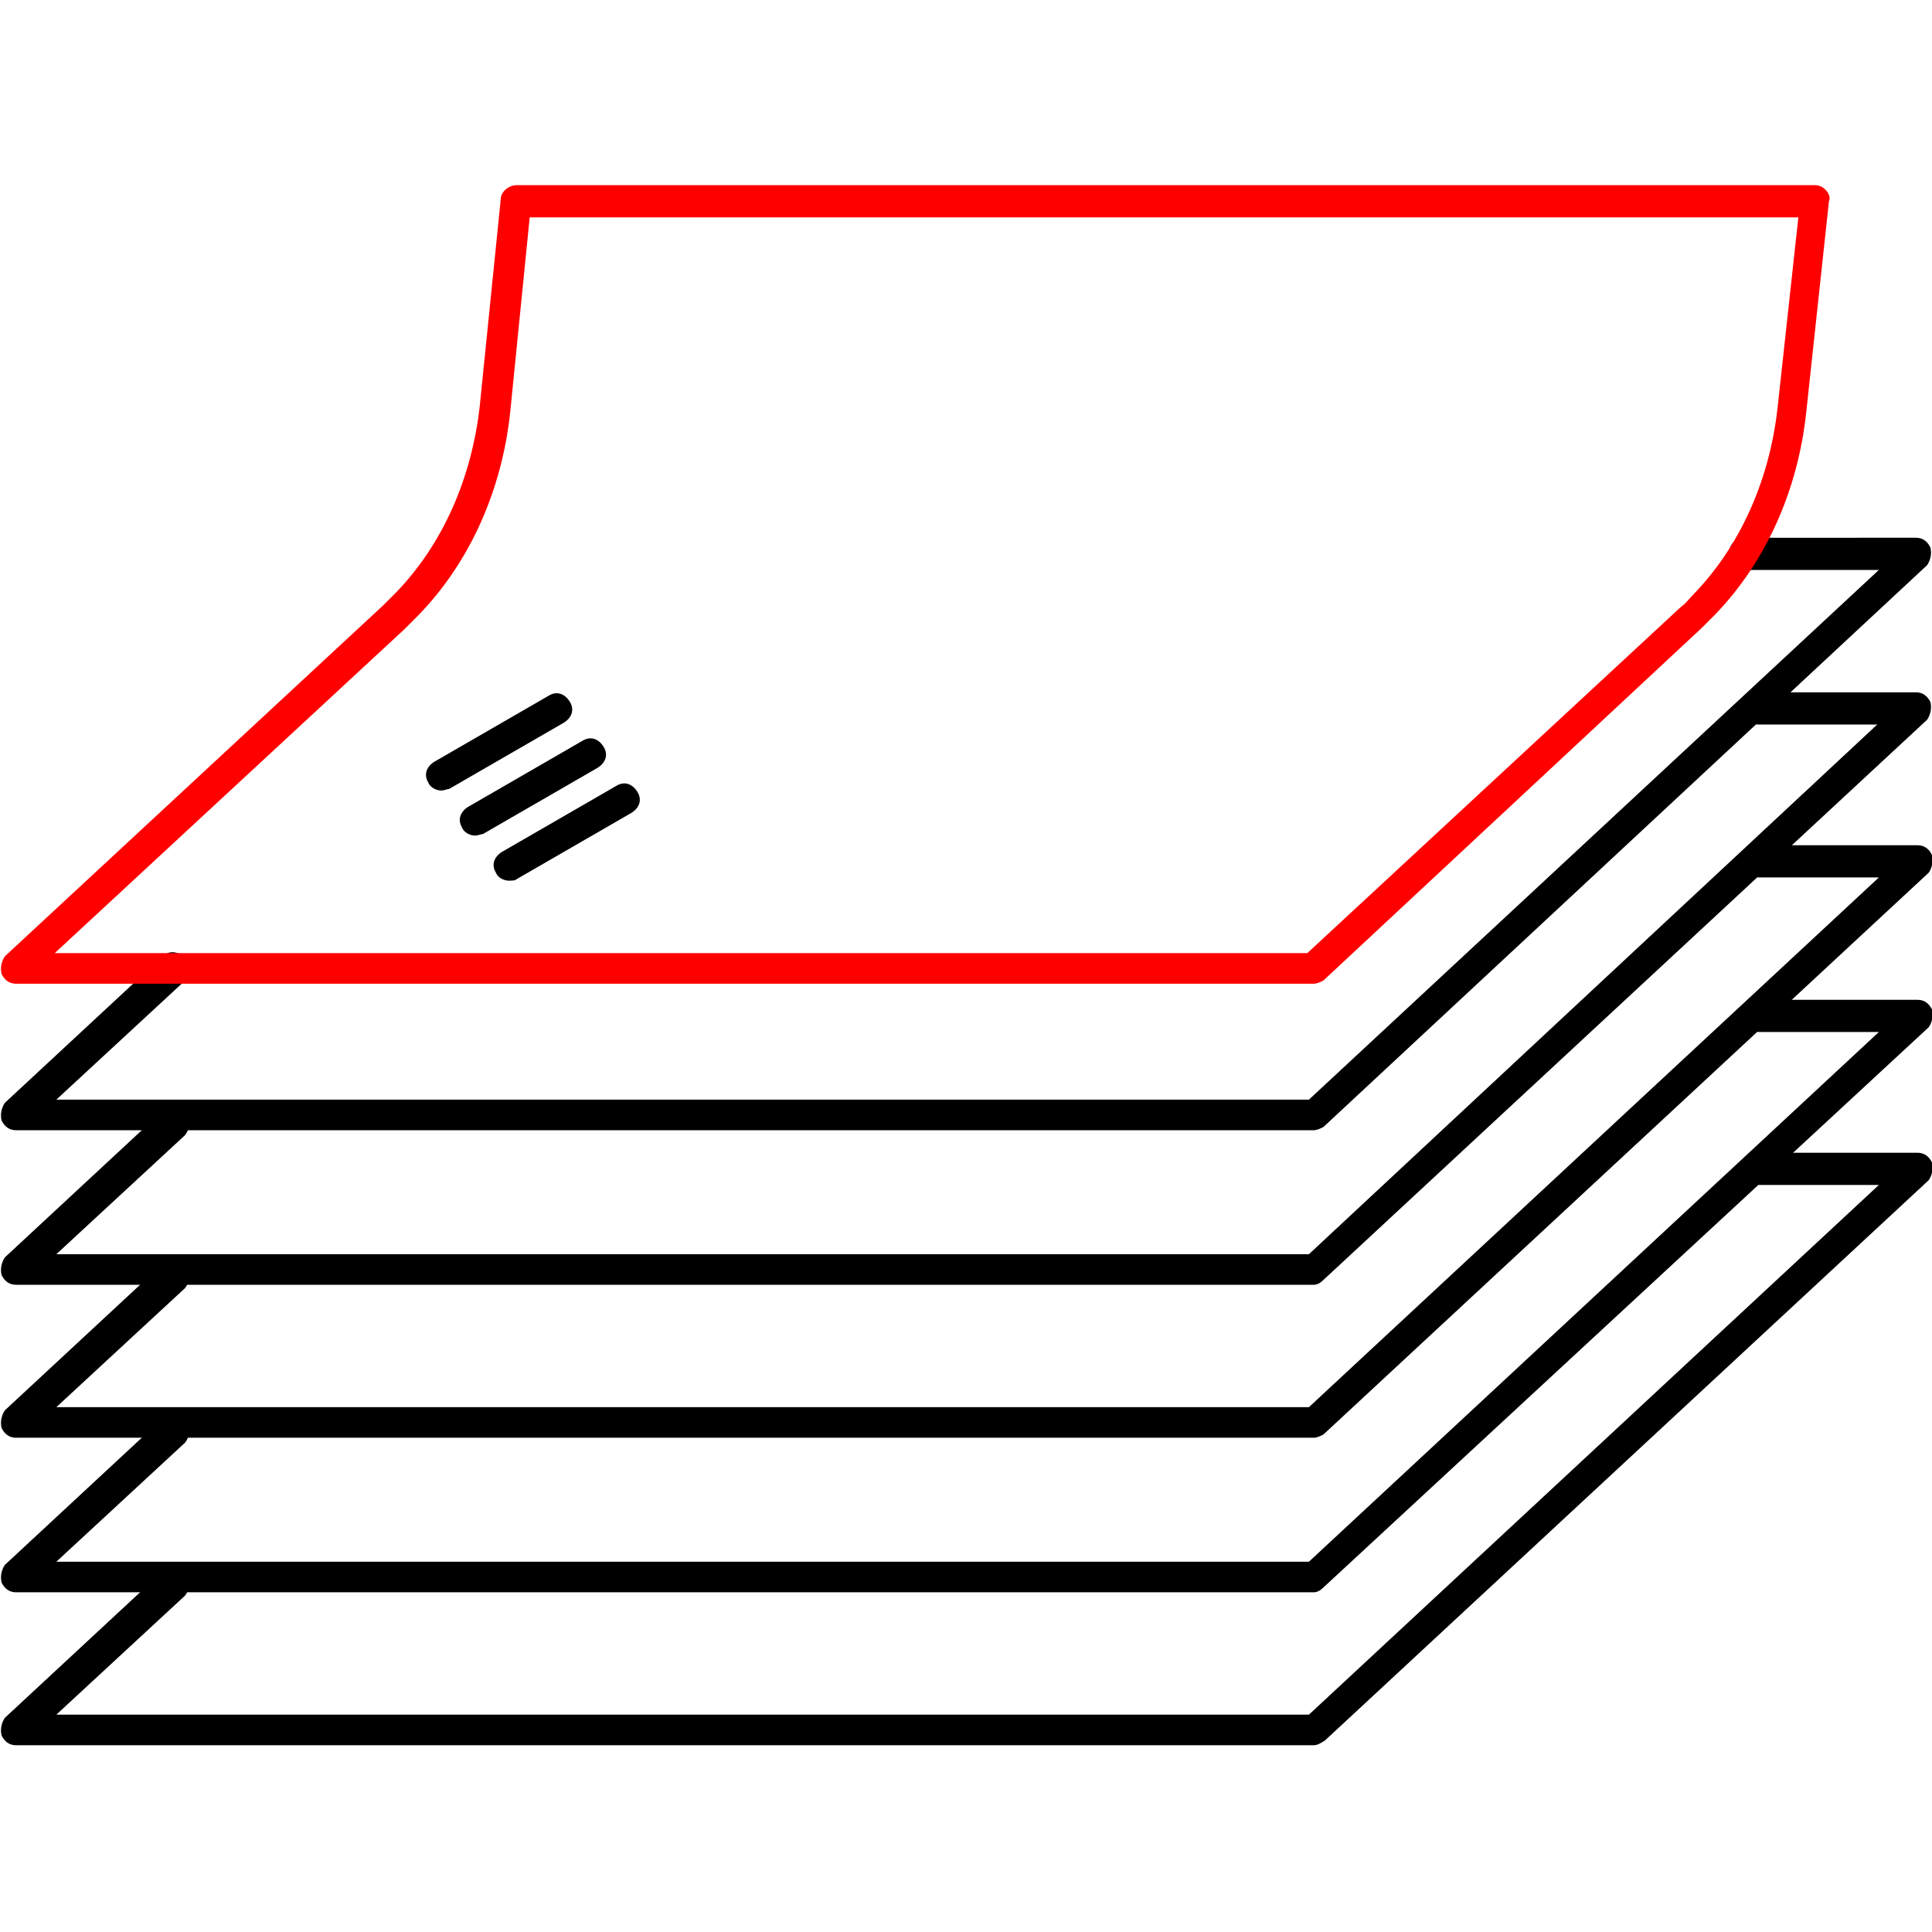
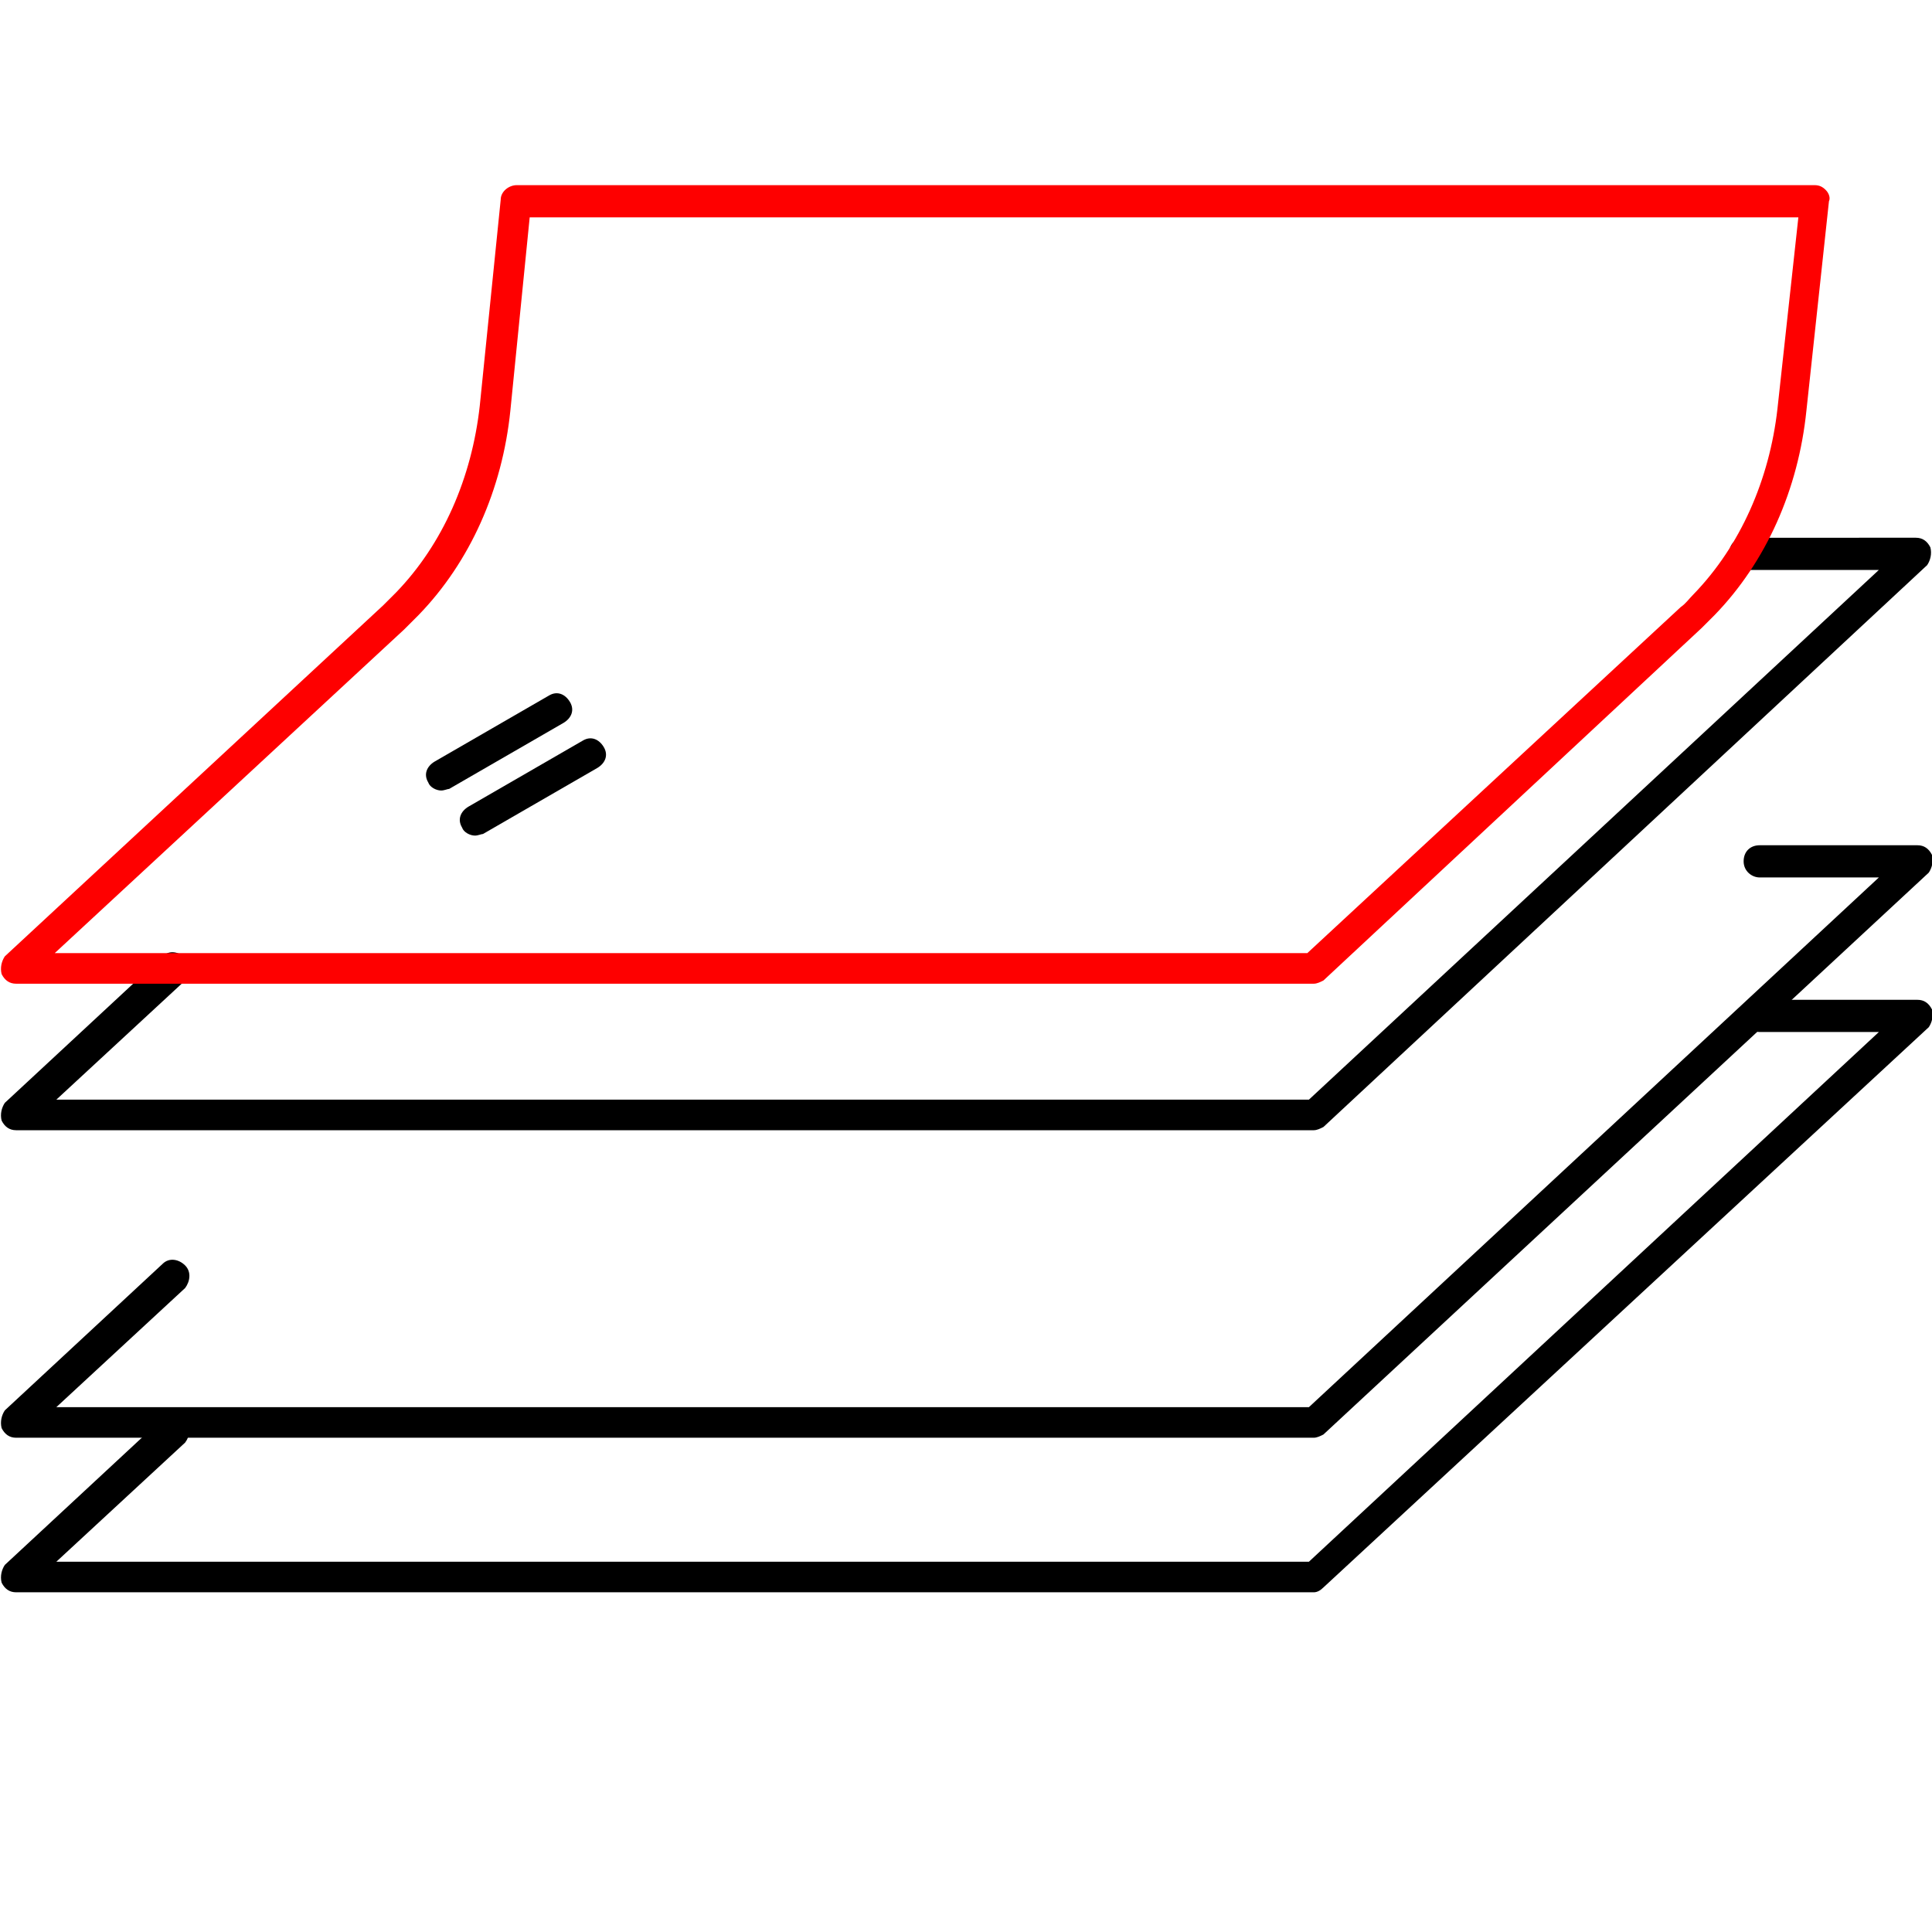
<svg xmlns="http://www.w3.org/2000/svg" version="1.1" id="Layer_1" x="0px" y="0px" viewBox="0 0 120 120" style="enable-background:new 0 0 120 120;" xml:space="preserve">
  <style type="text/css">
	.st0{fill:#FE0000;}
</style>
  <g>
    <g>
-       <path d="M81.6,108.4H1c-0.4,0-0.7-0.2-0.9-0.6c-0.1-0.4,0-0.8,0.2-1.1l9.8-9.1c0.4-0.4,1-0.3,1.4,0.1s0.3,1,0,1.4l-8,7.4h77.8    l35.4-32.9h-7.4c-0.5,0-1-0.4-1-1c0-0.5,0.4-1,1-1h9.8c0.4,0,0.7,0.2,0.9,0.6c0.1,0.4,0,0.8-0.2,1.1l-37.5,34.8    C82,108.3,81.8,108.4,81.6,108.4z" />
-     </g>
+       </g>
    <g>
      <path d="M81.6,98.9H1c-0.4,0-0.7-0.2-0.9-0.6c-0.1-0.4,0-0.8,0.2-1.1l9.8-9.1c0.4-0.4,1-0.3,1.4,0.1s0.3,1,0,1.4l-8,7.4h77.8    l35.4-32.9h-7.4c-0.5,0-1-0.4-1-1s0.4-1,1-1h9.8c0.4,0,0.7,0.2,0.9,0.6c0.1,0.4,0,0.8-0.2,1.1L82.2,98.6    C82,98.8,81.8,98.9,81.6,98.9z" />
    </g>
    <g>
      <path d="M81.6,89.3H1c-0.4,0-0.7-0.2-0.9-0.6c-0.1-0.4,0-0.8,0.2-1.1l9.8-9.1c0.4-0.4,1-0.3,1.4,0.1s0.3,1,0,1.4l-8,7.4h77.8    l35.4-32.9h-7.4c-0.5,0-1-0.4-1-1s0.4-1,1-1h9.8c0.4,0,0.7,0.2,0.9,0.6c0.1,0.4,0,0.8-0.2,1.1L82.2,89.1    C82,89.2,81.8,89.3,81.6,89.3z" />
    </g>
    <g>
-       <path d="M81.6,79.8H1c-0.4,0-0.7-0.2-0.9-0.6c-0.1-0.4,0-0.8,0.2-1.1l9.8-9.1c0.4-0.4,1-0.3,1.4,0.1s0.3,1,0,1.4l-8,7.4h77.8    L116.6,45h-7.4c-0.5,0-1-0.4-1-1s0.4-1,1-1h9.8c0.4,0,0.7,0.2,0.9,0.6c0.1,0.4,0,0.8-0.2,1.1L82.2,79.5    C82,79.7,81.8,79.8,81.6,79.8z" />
-     </g>
+       </g>
    <g>
      <path d="M81.6,70.2H1c-0.4,0-0.7-0.2-0.9-0.6c-0.1-0.4,0-0.8,0.2-1.1l9.8-9.1c0.4-0.4,1-0.3,1.4,0.1c0.4,0.4,0.3,1,0,1.4l-8,7.4    h77.8l35.4-32.9h-8.3c-0.5,0-1-0.4-1-1s0.4-1,1-1H119c0.4,0,0.7,0.2,0.9,0.6c0.1,0.4,0,0.8-0.2,1.1L82.2,70    C82,70.1,81.8,70.2,81.6,70.2z" />
    </g>
    <g>
      <path d="M27.4,49.1c-0.3,0-0.7-0.2-0.8-0.5c-0.3-0.5-0.1-1,0.4-1.3l7.1-4.1c0.5-0.3,1-0.1,1.3,0.4s0.1,1-0.4,1.3L27.9,49    C27.8,49,27.6,49.1,27.4,49.1z" />
    </g>
    <g>
      <path d="M29.5,51.9c-0.3,0-0.7-0.2-0.8-0.5c-0.3-0.5-0.1-1,0.4-1.3l7.1-4.1c0.5-0.3,1-0.1,1.3,0.4s0.1,1-0.4,1.3L30,51.8    C29.9,51.8,29.7,51.9,29.5,51.9z" />
    </g>
    <g>
-       <path d="M31.6,54.7c-0.3,0-0.7-0.2-0.8-0.5c-0.3-0.5-0.1-1,0.4-1.3l7.1-4.1c0.5-0.3,1-0.1,1.3,0.4s0.1,1-0.4,1.3l-7.1,4.1    C32,54.7,31.8,54.7,31.6,54.7z" />
-     </g>
+       </g>
    <g>
      <path class="st0" d="M81.6,61.1H1c-0.4,0-0.7-0.2-0.9-0.6c-0.1-0.4,0-0.8,0.2-1.1l23.5-21.8c0.3-0.3,0.5-0.5,0.8-0.8    c2.9-3,4.7-7.1,5.2-11.6l1.3-12.8c0-0.5,0.5-0.9,1-0.9h80.6c0.3,0,0.5,0.1,0.7,0.3s0.3,0.5,0.2,0.7l-1.4,13    c-0.5,4.9-2.5,9.4-5.7,12.7c-0.3,0.3-0.6,0.6-0.8,0.8L82.2,60.9C82,61,81.8,61.1,81.6,61.1z M3.4,59.2h77.8l23.2-21.5    c0.3-0.2,0.5-0.5,0.8-0.8c2.9-3,4.7-7.1,5.2-11.5l1.3-11.9H32.9l-1.2,12c-0.5,4.9-2.5,9.4-5.7,12.7c-0.3,0.3-0.6,0.6-0.9,0.9    L3.4,59.2z" />
    </g>
  </g>
</svg>